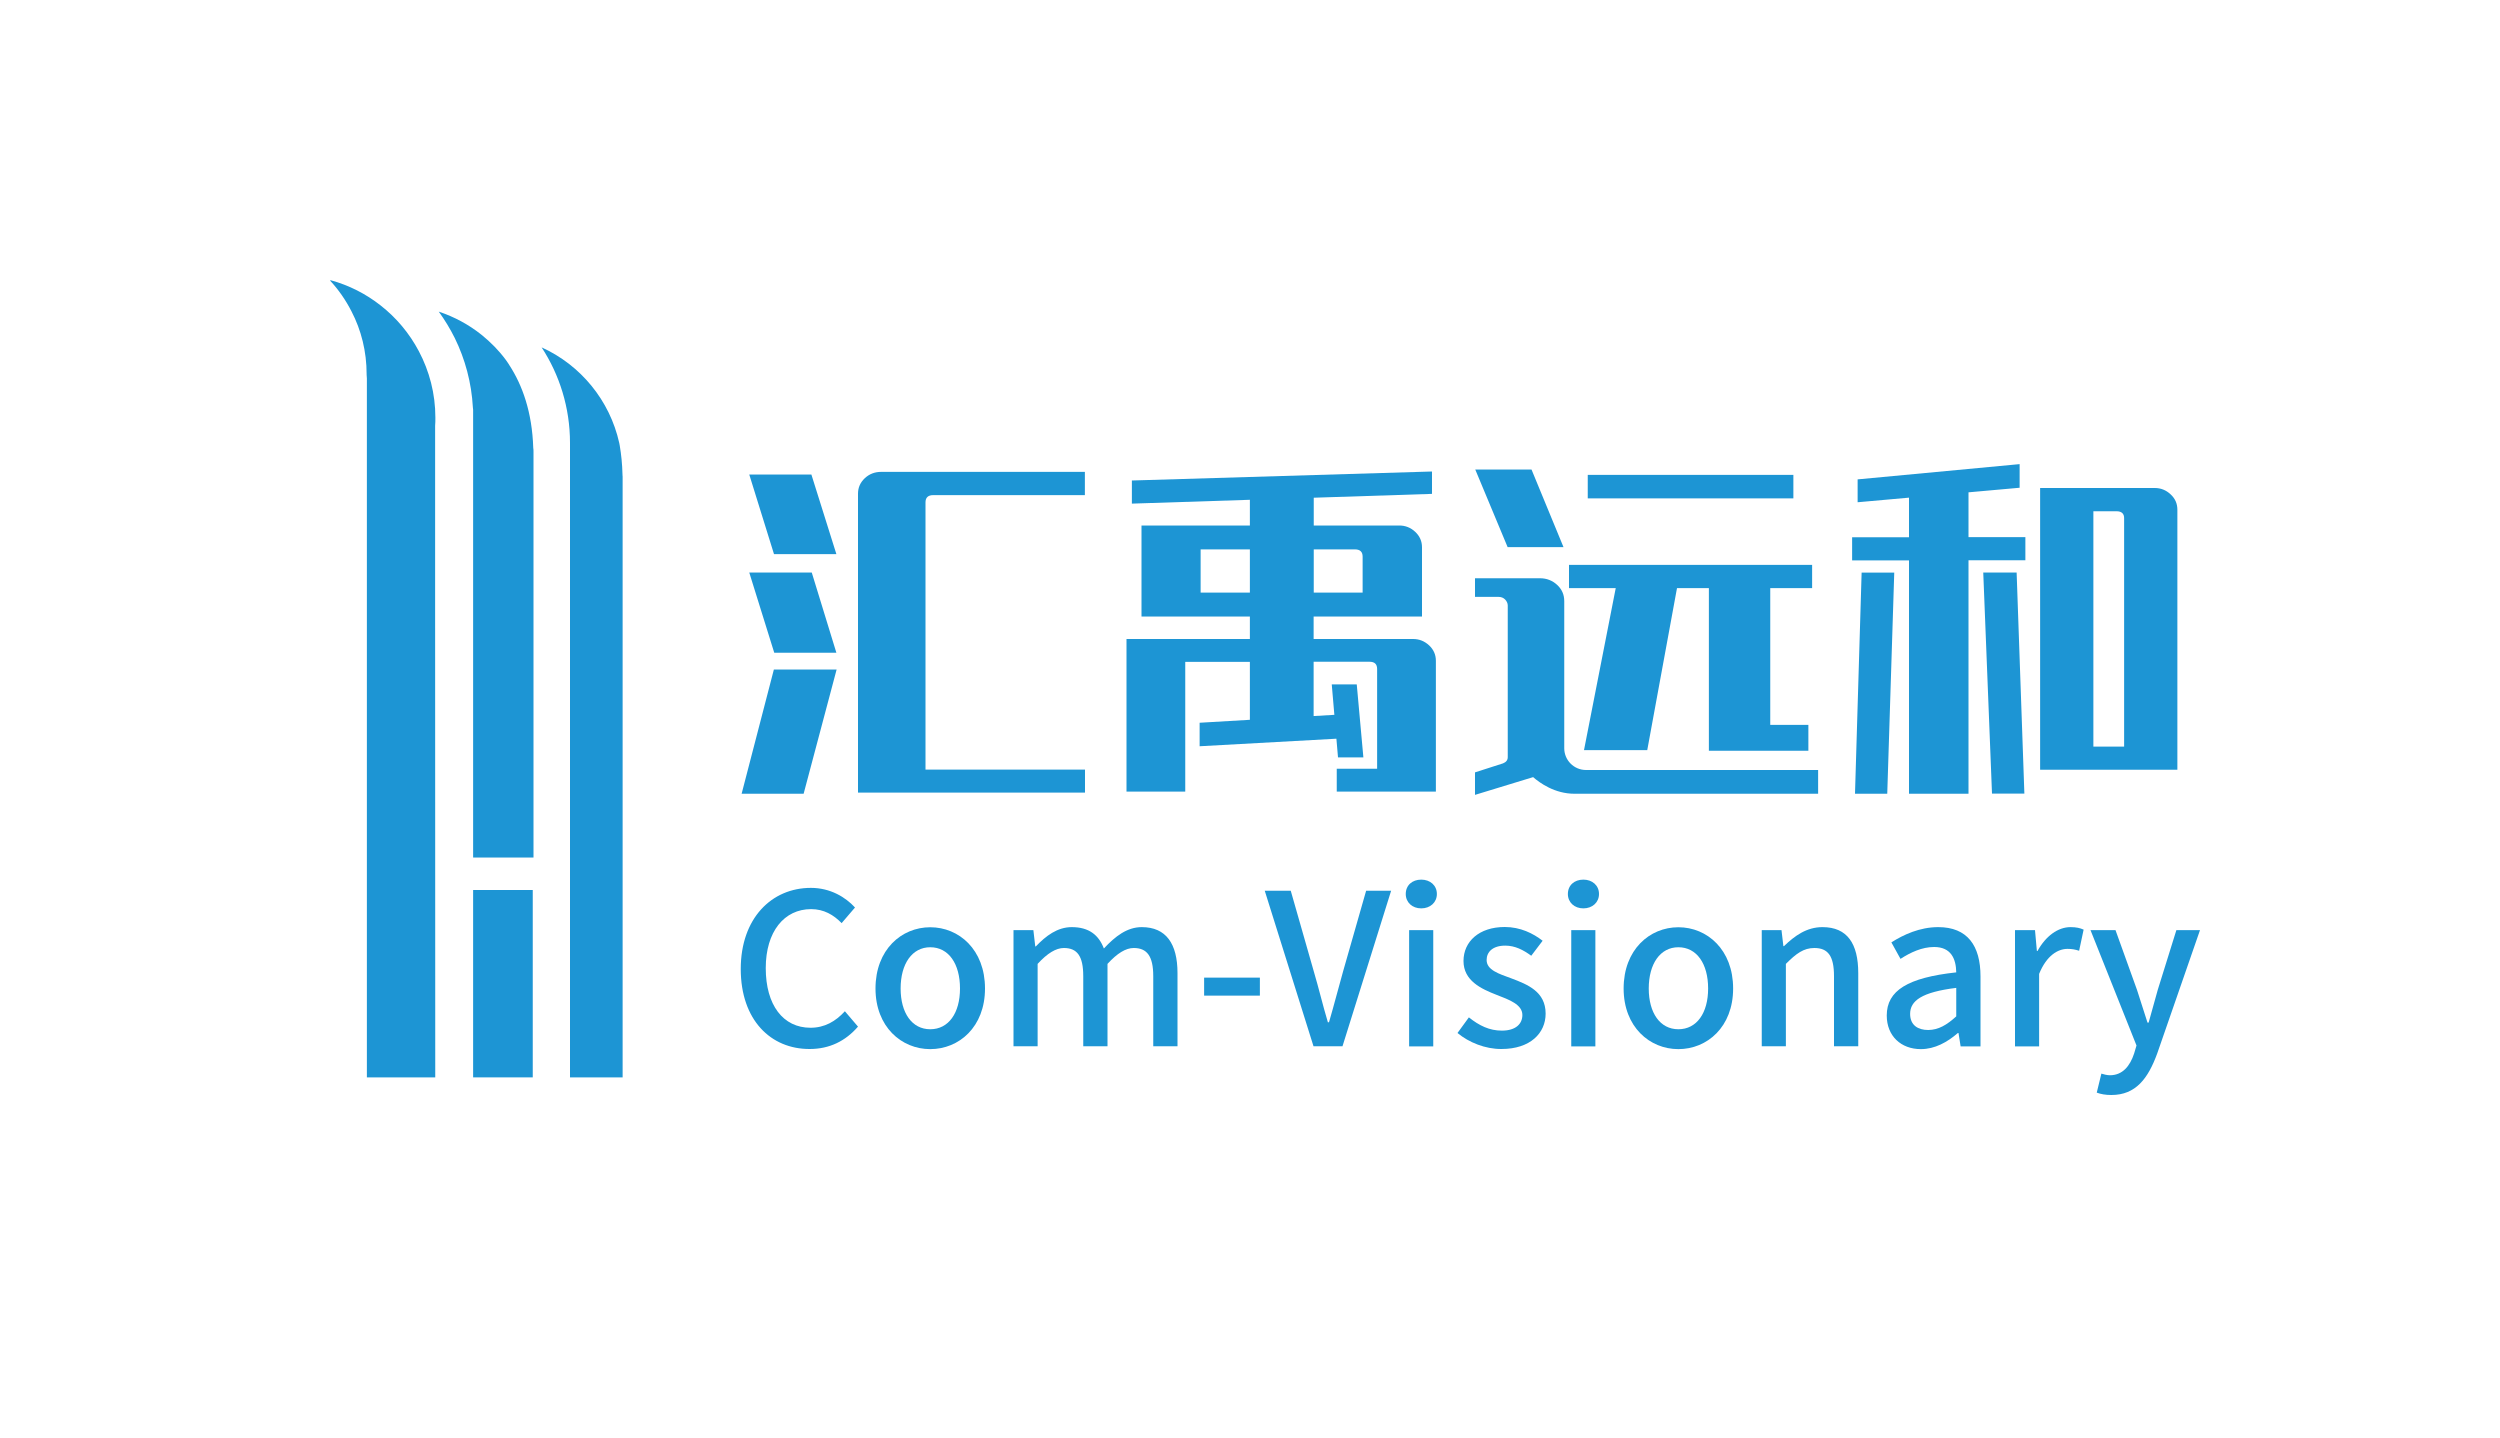
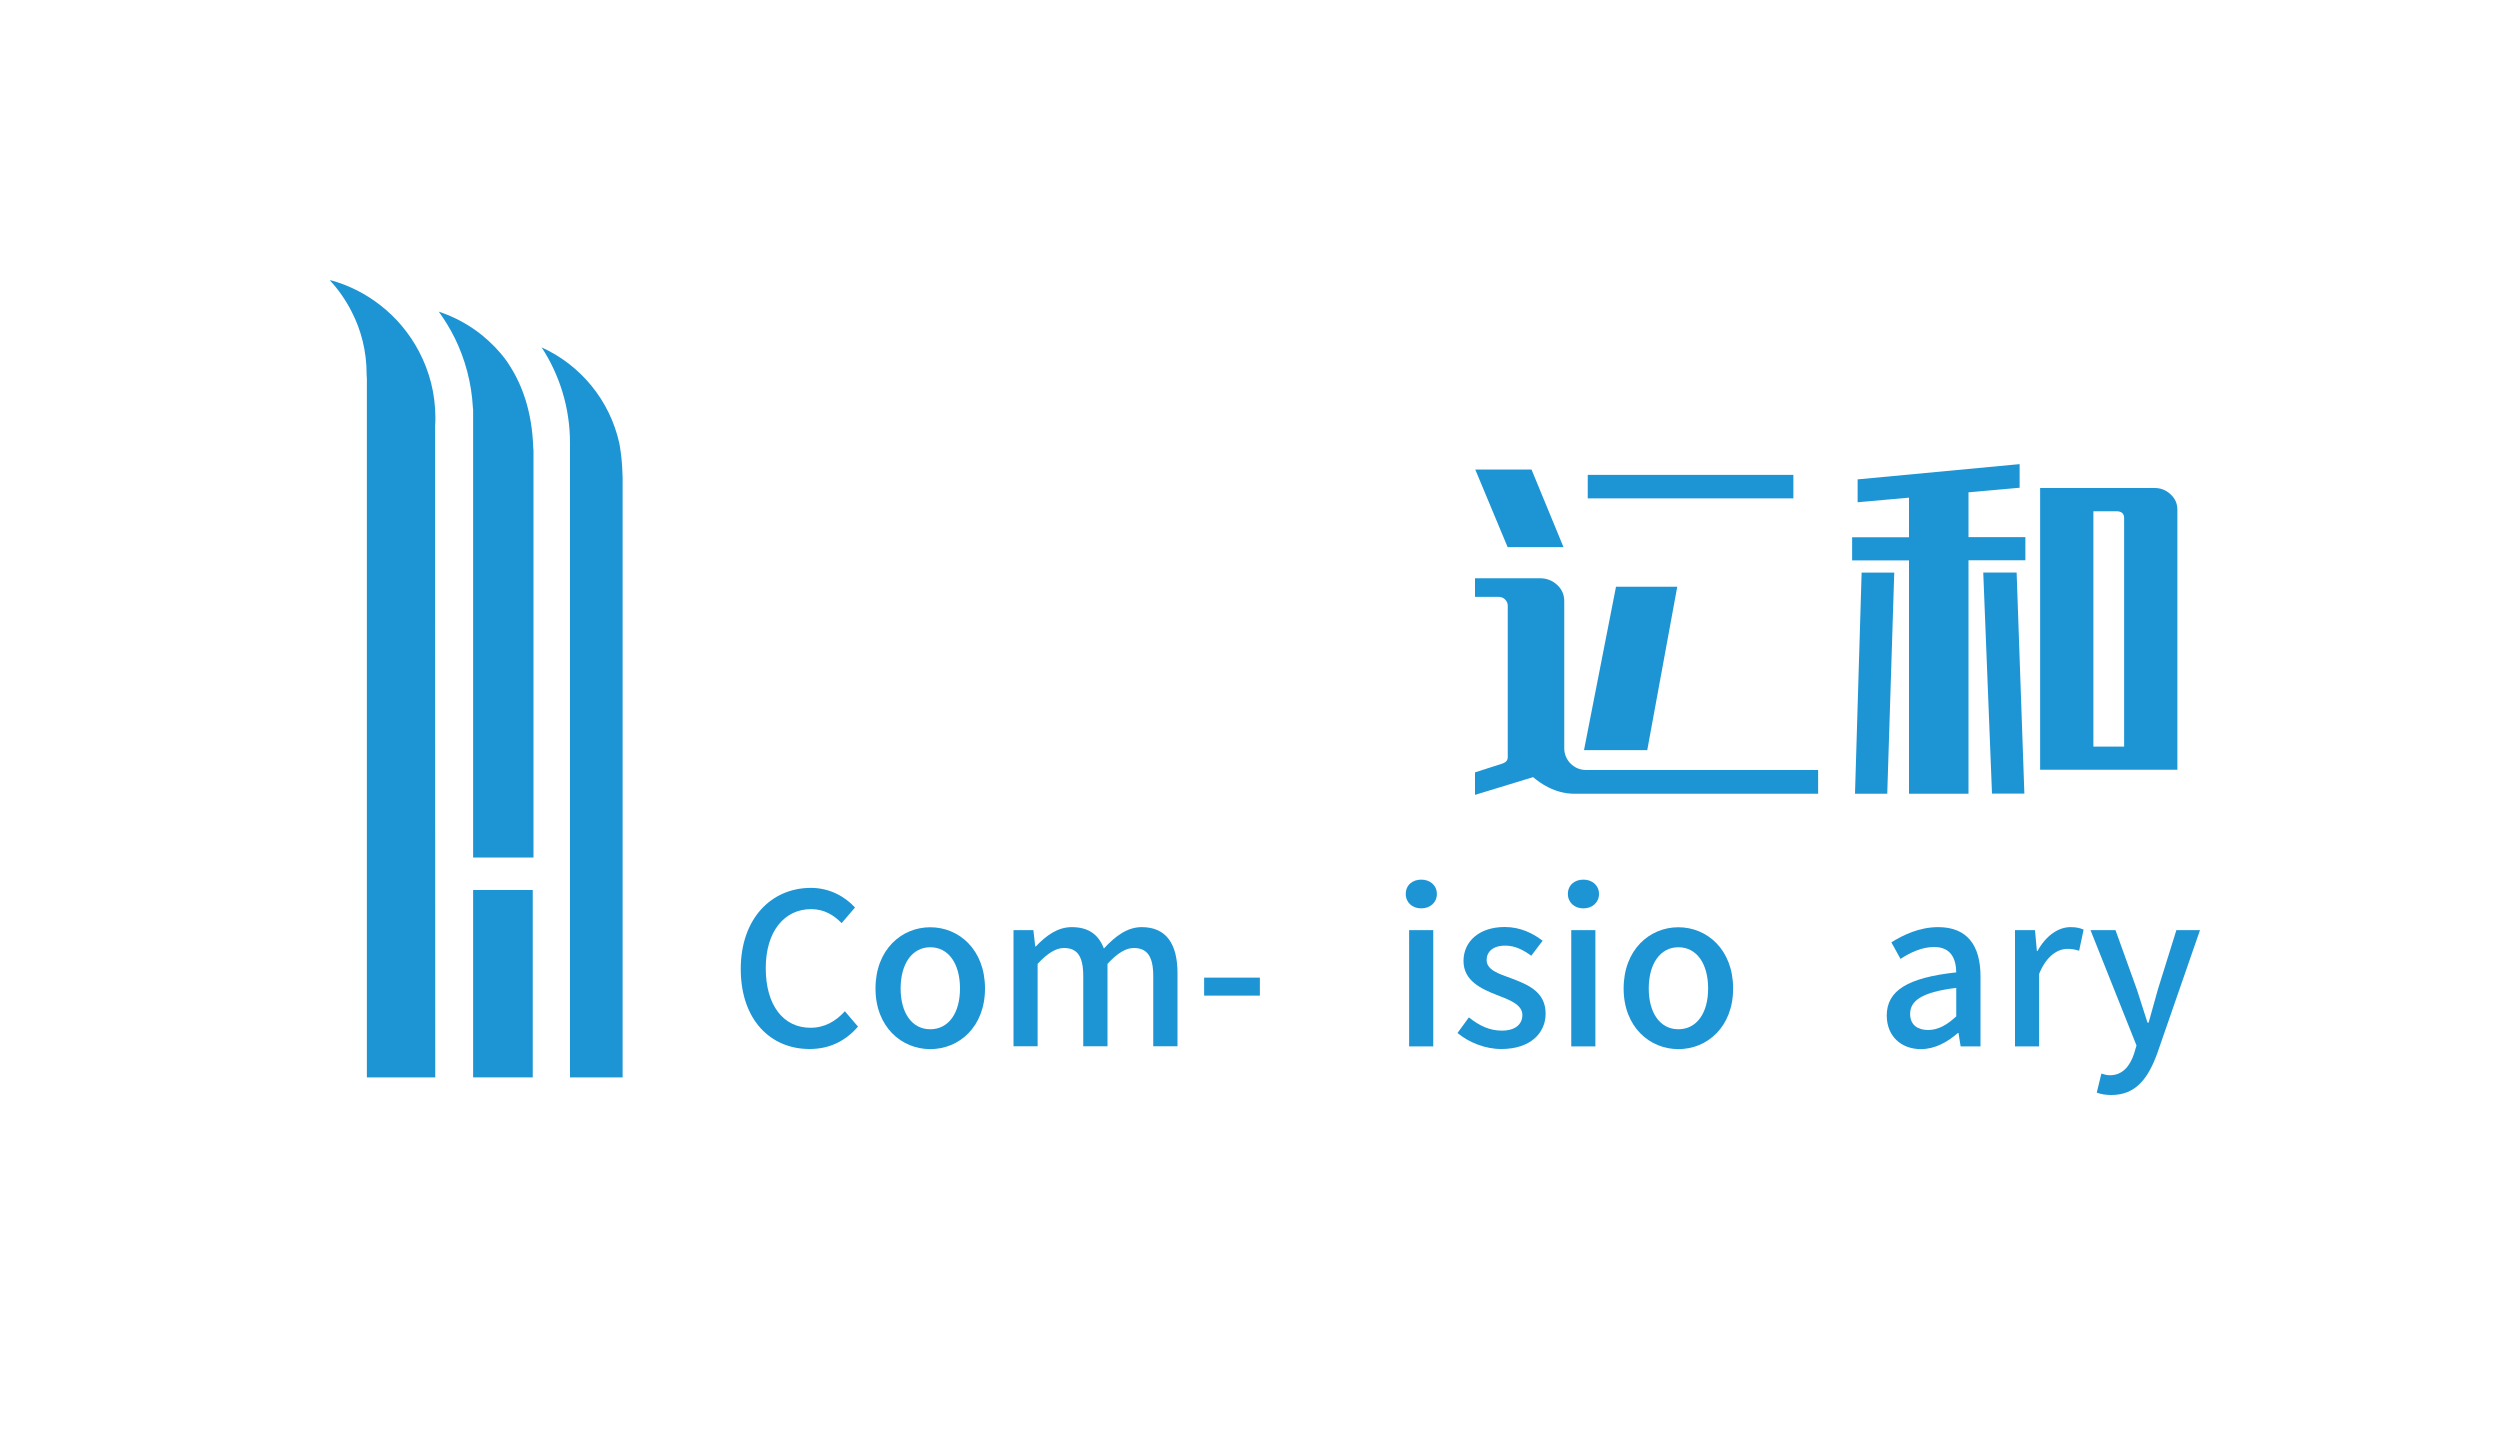
<svg xmlns="http://www.w3.org/2000/svg" version="1.1" id="图层_1" x="0px" y="0px" viewBox="0 0 200 115" style="enable-background:new 0 0 200 115;" xml:space="preserve">
  <style type="text/css">
	.st0{clip-path:url(#SVGID_3_);}
	.st1{clip-path:url(#SVGID_4_);}
	.st2{clip-path:url(#SVGID_6_);fill:#717171;}
	.st3{clip-path:url(#SVGID_6_);fill:#234483;}
	.st4{clip-path:url(#SVGID_6_);fill:#404C8B;}
	.st5{clip-path:url(#SVGID_6_);fill:#58A547;}
	.st6{clip-path:url(#SVGID_6_);fill:#33A49A;}
	.st7{clip-path:url(#SVGID_6_);fill:#3686B5;}
	.st8{fill-rule:evenodd;clip-rule:evenodd;fill:#27417A;}
	.st9{fill-rule:evenodd;clip-rule:evenodd;fill:#959495;}
	.st10{fill-rule:evenodd;clip-rule:evenodd;fill:#211613;}
	.st11{fill-rule:evenodd;clip-rule:evenodd;fill:#1D2087;}
	.st12{fill:#1D2087;}
	.st13{fill:none;stroke:#1D2087;stroke-miterlimit:22.926;}
	.st14{fill:#00A63C;}
	.st15{fill:#103675;}
	.st16{fill:#231815;}
	.st17{fill-rule:evenodd;clip-rule:evenodd;fill:#078D7A;}
	.st18{fill:#040000;}
	.st19{fill:#C70026;}
	.st20{fill:#008375;}
	.st21{clip-path:url(#SVGID_8_);fill:#040000;}
	.st22{clip-path:url(#SVGID_8_);fill:#D61518;}
	.st23{clip-path:url(#SVGID_8_);fill:#0F9142;}
	.st24{clip-path:url(#SVGID_8_);}
	.st25{fill-rule:evenodd;clip-rule:evenodd;fill:none;}
	.st26{clip-path:url(#SVGID_11_);}
	.st27{clip-path:url(#SVGID_12_);}
	.st28{clip-path:url(#SVGID_14_);fill-rule:evenodd;clip-rule:evenodd;fill:#FFFFFF;}
	.st29{clip-path:url(#SVGID_14_);fill-rule:evenodd;clip-rule:evenodd;fill:#211613;}
	.st30{clip-path:url(#SVGID_14_);fill-rule:evenodd;clip-rule:evenodd;fill:#C91828;}
	.st31{clip-path:url(#SVGID_14_);fill:#211613;}
	.st32{clip-path:url(#SVGID_17_);}
	.st33{clip-path:url(#SVGID_18_);}
	.st34{clip-path:url(#SVGID_20_);fill:#040000;}
	.st35{clip-path:url(#SVGID_20_);fill:#D61518;}
	.st36{clip-path:url(#SVGID_22_);}
	.st37{clip-path:url(#SVGID_25_);}
	.st38{clip-path:url(#SVGID_26_);}
	.st39{clip-path:url(#SVGID_28_);fill:#040000;}
	.st40{clip-path:url(#SVGID_28_);fill:#D61518;}
	.st41{clip-path:url(#SVGID_30_);}
	.st42{clip-path:url(#SVGID_33_);}
	.st43{clip-path:url(#SVGID_34_);}
	.st44{clip-path:url(#SVGID_36_);fill:#040000;}
	.st45{clip-path:url(#SVGID_36_);fill:#D61518;}
	.st46{clip-path:url(#SVGID_39_);}
	.st47{clip-path:url(#SVGID_40_);}
	.st48{clip-path:url(#SVGID_42_);fill:#040000;}
	.st49{clip-path:url(#SVGID_42_);fill-rule:evenodd;clip-rule:evenodd;fill:#C7161D;}
	.st50{fill-rule:evenodd;clip-rule:evenodd;fill:url(#SVGID_43_);}
	.st51{fill:#231C1D;}
	.st52{fill:#434243;}
	.st53{clip-path:url(#SVGID_45_);fill:#00568C;}
	.st54{clip-path:url(#SVGID_47_);}
	.st55{clip-path:url(#SVGID_49_);fill-rule:evenodd;clip-rule:evenodd;fill:#1A4592;}
	.st56{clip-path:url(#SVGID_49_);fill-rule:evenodd;clip-rule:evenodd;fill:#00448D;}
	.st57{clip-path:url(#SVGID_52_);}
	.st58{clip-path:url(#SVGID_53_);}
	.st59{clip-path:url(#SVGID_55_);fill:#1B2E6E;}
	.st60{clip-path:url(#SVGID_60_);}
	.st61{clip-path:url(#SVGID_61_);}
	.st62{clip-path:url(#SVGID_63_);fill:#258DC6;}
	.st63{clip-path:url(#SVGID_63_);fill:#CB2A2B;}
	.st64{clip-path:url(#SVGID_63_);fill:#060001;}
	.st65{clip-path:url(#SVGID_63_);fill:#DC7F25;}
	.st66{fill:#00A5B9;}
	.st67{fill-rule:evenodd;clip-rule:evenodd;fill:#D7000F;}
	.st68{fill-rule:evenodd;clip-rule:evenodd;fill:#23B6BC;}
	.st69{fill-rule:evenodd;clip-rule:evenodd;fill:#AACC03;}
	.st70{fill:#23B6BC;}
	.st71{fill:#888888;}
	.st72{clip-path:url(#SVGID_65_);fill:url(#SVGID_66_);}
	.st73{clip-path:url(#SVGID_68_);fill:url(#SVGID_69_);}
	.st74{clip-path:url(#SVGID_71_);fill:url(#SVGID_72_);}
	.st75{clip-path:url(#SVGID_74_);fill:url(#SVGID_75_);}
	.st76{fill-rule:evenodd;clip-rule:evenodd;fill:#231815;}
	.st77{fill:url(#SVGID_76_);}
	.st78{fill:url(#SVGID_77_);}
	.st79{fill:url(#SVGID_78_);}
	.st80{fill:url(#SVGID_79_);}
	.st81{fill:#003B82;}
	.st82{fill:#363635;}
	.st83{fill-rule:evenodd;clip-rule:evenodd;fill:#3E9494;}
	.st84{fill:#3E9494;}
	.st85{fill-rule:evenodd;clip-rule:evenodd;fill:url(#SVGID_80_);}
	.st86{fill-rule:evenodd;clip-rule:evenodd;fill:url(#SVGID_81_);}
	.st87{fill-rule:evenodd;clip-rule:evenodd;fill:url(#SVGID_82_);}
	.st88{fill-rule:evenodd;clip-rule:evenodd;fill:url(#SVGID_83_);}
	.st89{fill-rule:evenodd;clip-rule:evenodd;fill:url(#SVGID_84_);}
	.st90{fill-rule:evenodd;clip-rule:evenodd;fill:url(#SVGID_85_);}
	.st91{fill-rule:evenodd;clip-rule:evenodd;fill:url(#SVGID_86_);}
	.st92{fill-rule:evenodd;clip-rule:evenodd;fill:url(#SVGID_87_);}
	.st93{clip-path:url(#SVGID_89_);fill-rule:evenodd;clip-rule:evenodd;fill:url(#SVGID_90_);}
	.st94{clip-path:url(#SVGID_92_);fill-rule:evenodd;clip-rule:evenodd;fill:url(#SVGID_93_);}
	.st95{fill:#007AB4;}
	.st96{fill-rule:evenodd;clip-rule:evenodd;fill:#FFFFFF;}
	.st97{fill:none;stroke:#007AB4;stroke-width:0.195;stroke-miterlimit:22.926;}
	.st98{clip-path:url(#SVGID_95_);fill:url(#SVGID_96_);}
	.st99{fill:#1D95D4;}
	.st100{fill:url(#SVGID_97_);}
	.st101{fill:url(#SVGID_98_);}
	.st102{fill:#FFFFFF;}
	.st103{fill:#E56004;}
	.st104{fill-rule:evenodd;clip-rule:evenodd;fill:#003B8F;}
	.st105{fill-rule:evenodd;clip-rule:evenodd;fill:#E95504;}
	.st106{fill-rule:evenodd;clip-rule:evenodd;fill:#4D4A49;}
	.st107{fill:#1E2380;}
	.st108{fill-rule:evenodd;clip-rule:evenodd;fill:#00753D;}
	.st109{fill-rule:evenodd;clip-rule:evenodd;fill:#1E2380;}
	.st110{fill:#122F85;}
	.st111{fill:#EE7E00;}
	.st112{fill:#3F8562;}
	.st113{fill:#005BAB;}
	.st114{fill:url(#SVGID_99_);}
	.st115{fill:url(#SVGID_100_);}
	.st116{fill:#3C9BA8;}
	.st117{fill:#070002;}
	.st118{fill:#882921;}
	.st119{fill:#FBEFBF;}
	.st120{fill-rule:evenodd;clip-rule:evenodd;fill:#005CA1;}
	.st121{fill-rule:evenodd;clip-rule:evenodd;fill:#6C9BD2;}
	.st122{fill-rule:evenodd;clip-rule:evenodd;fill:#221E1F;}
	.st123{fill:url(#SVGID_101_);}
	.st124{fill:#3E3A39;}
	.st125{fill-rule:evenodd;clip-rule:evenodd;fill:#0094D7;}
	.st126{fill-rule:evenodd;clip-rule:evenodd;fill:#595757;}
	.st127{fill:#595757;}
	.st128{fill:#CD281E;}
	.st129{fill:#2F2872;}
	.st130{fill:#108B3F;}
	.st131{fill:#B82322;}
	.st132{fill:url(#SVGID_102_);}
	.st133{fill:url(#SVGID_103_);}
	.st134{fill:url(#SVGID_104_);}
	.st135{fill:url(#SVGID_105_);}
	.st136{fill:url(#SVGID_106_);}
	.st137{fill:url(#SVGID_107_);}
	.st138{fill:url(#SVGID_108_);}
	.st139{fill:#12964B;}
	.st140{fill:#DB302E;}
	.st141{fill:#0F4E8F;}
	.st142{clip-path:url(#SVGID_111_);}
	.st143{clip-path:url(#SVGID_112_);}
	.st144{clip-path:url(#SVGID_114_);fill-rule:evenodd;clip-rule:evenodd;fill:#78A936;}
	
		.st145{clip-path:url(#SVGID_114_);fill:none;stroke:#FFFFFF;stroke-width:0.225;stroke-linecap:round;stroke-linejoin:round;stroke-miterlimit:10;}
	.st146{clip-path:url(#SVGID_114_);}
	.st147{clip-path:url(#SVGID_116_);fill-rule:evenodd;clip-rule:evenodd;fill:#117178;}
	.st148{clip-path:url(#SVGID_116_);}
	
		.st149{clip-path:url(#SVGID_118_);fill:none;stroke:#FFFFFF;stroke-width:0.225;stroke-linecap:round;stroke-linejoin:round;stroke-miterlimit:10;}
	.st150{clip-path:url(#SVGID_118_);}
	.st151{clip-path:url(#SVGID_120_);fill-rule:evenodd;clip-rule:evenodd;fill:#78A936;}
	.st152{clip-path:url(#SVGID_120_);}
	
		.st153{clip-path:url(#SVGID_122_);fill:none;stroke:#FFFFFF;stroke-width:0.225;stroke-linecap:round;stroke-linejoin:round;stroke-miterlimit:10;}
	.st154{clip-path:url(#SVGID_122_);}
	.st155{clip-path:url(#SVGID_124_);fill-rule:evenodd;clip-rule:evenodd;fill:#78A936;}
	.st156{clip-path:url(#SVGID_124_);}
	
		.st157{clip-path:url(#SVGID_126_);fill:none;stroke:#FFFFFF;stroke-width:0.225;stroke-linecap:round;stroke-linejoin:round;stroke-miterlimit:10;}
	.st158{fill:#E50012;}
	.st159{fill:#42BEAB;}
	.st160{fill:#FFFFFC;}
	.st161{clip-path:url(#SVGID_134_);}
	.st162{clip-path:url(#SVGID_136_);fill:#3D3939;}
	
		.st163{clip-path:url(#SVGID_136_);fill:none;stroke:#FFFFFF;stroke-width:0.033;stroke-linecap:round;stroke-linejoin:round;stroke-miterlimit:10;}
	.st164{clip-path:url(#SVGID_136_);}
	.st165{clip-path:url(#SVGID_138_);}
	.st166{clip-path:url(#SVGID_136_);fill-rule:evenodd;clip-rule:evenodd;fill:#FFFFFF;}
</style>
  <g>
    <g>
      <rect x="127.02" y="37.99" class="st99" width="16.45" height="1.88" />
      <g>
        <path class="st99" d="M59.26,77.52c0-4.06,2.47-6.49,5.61-6.49c1.55,0,2.77,0.74,3.53,1.57l-1.07,1.25     c-0.64-0.66-1.42-1.12-2.44-1.12c-2.15,0-3.63,1.79-3.63,4.72c0,2.96,1.39,4.77,3.58,4.77c1.13,0,2.01-0.51,2.75-1.32l1.05,1.23     c-1,1.15-2.27,1.79-3.87,1.79C61.66,83.93,59.26,81.6,59.26,77.52z" />
        <path class="st99" d="M70.04,79.08c0-3.11,2.08-4.9,4.38-4.9s4.38,1.79,4.38,4.9c0,3.08-2.08,4.85-4.38,4.85     S70.04,82.15,70.04,79.08z M76.8,79.08c0-1.98-0.91-3.3-2.38-3.3c-1.45,0-2.37,1.32-2.37,3.3c0,1.96,0.91,3.26,2.37,3.26     C75.89,82.34,76.8,81.04,76.8,79.08z" />
        <path class="st99" d="M81.08,74.41h1.59l0.15,1.3h0.05c0.8-0.84,1.72-1.54,2.87-1.54c1.39,0,2.16,0.64,2.57,1.71     c0.91-0.98,1.86-1.71,3.03-1.71c1.94,0,2.86,1.32,2.86,3.68v5.85h-1.94v-5.61c0-1.61-0.51-2.25-1.56-2.25     c-0.64,0-1.32,0.42-2.1,1.27v6.59h-1.94v-5.61c0-1.61-0.49-2.25-1.55-2.25c-0.63,0-1.32,0.42-2.1,1.27v6.59h-1.93V74.41z" />
        <path class="st99" d="M96.33,78.21h4.46v1.44h-4.46V78.21z" />
-         <path class="st99" d="M101.18,71.26h2.08l1.84,6.44c0.42,1.42,0.7,2.64,1.13,4.08h0.09c0.42-1.44,0.73-2.66,1.13-4.08l1.84-6.44     h2l-3.89,12.44h-2.32L101.18,71.26z" />
        <path class="st99" d="M112.46,71.52c0-0.7,0.52-1.15,1.24-1.15c0.71,0,1.25,0.46,1.25,1.15c0,0.68-0.54,1.15-1.25,1.15     C112.98,72.67,112.46,72.19,112.46,71.52z M112.73,74.41h1.93v9.3h-1.93V74.41z" />
        <path class="st99" d="M116.6,82.64l0.91-1.25c0.83,0.66,1.64,1.06,2.64,1.06c1.11,0,1.64-0.54,1.64-1.25     c0-0.84-1.05-1.22-2.06-1.61c-1.23-0.48-2.65-1.13-2.65-2.71c0-1.56,1.25-2.72,3.3-2.72c1.25,0,2.27,0.51,3.03,1.1l-0.91,1.2     c-0.64-0.47-1.3-0.81-2.08-0.81c-1.01,0-1.49,0.51-1.49,1.15c0,0.8,0.97,1.1,1.98,1.47c1.3,0.49,2.74,1.06,2.74,2.82     c0,1.56-1.23,2.83-3.53,2.83C118.82,83.93,117.5,83.39,116.6,82.64z" />
        <path class="st99" d="M125.43,71.52c0-0.7,0.52-1.15,1.24-1.15c0.71,0,1.25,0.46,1.25,1.15c0,0.68-0.54,1.15-1.25,1.15     C125.95,72.67,125.43,72.19,125.43,71.52z M125.7,74.41h1.93v9.3h-1.93V74.41z" />
        <path class="st99" d="M129.89,79.08c0-3.11,2.08-4.9,4.38-4.9c2.3,0,4.38,1.79,4.38,4.9c0,3.08-2.08,4.85-4.38,4.85     C131.97,83.93,129.89,82.15,129.89,79.08z M136.65,79.08c0-1.98-0.91-3.3-2.38-3.3c-1.45,0-2.37,1.32-2.37,3.3     c0,1.96,0.91,3.26,2.37,3.26C135.74,82.34,136.65,81.04,136.65,79.08z" />
-         <path class="st99" d="M140.93,74.41h1.59l0.15,1.28h0.05c0.86-0.83,1.81-1.52,3.08-1.52c1.98,0,2.86,1.32,2.86,3.68v5.85h-1.94     v-5.61c0-1.61-0.48-2.25-1.57-2.25c-0.86,0-1.45,0.44-2.28,1.27v6.59h-1.93V74.41z" />
        <path class="st99" d="M150.94,81.24c0-2,1.69-3.03,5.56-3.45c-0.02-1.08-0.41-2.03-1.77-2.03c-0.98,0-1.9,0.44-2.69,0.95     l-0.73-1.32c0.96-0.61,2.26-1.22,3.75-1.22c2.32,0,3.38,1.47,3.38,3.94v5.6h-1.59l-0.17-1.07h-0.05     c-0.84,0.73-1.84,1.29-2.96,1.29C152.08,83.93,150.94,82.88,150.94,81.24z M156.5,81.31v-2.28c-2.76,0.34-3.69,1.03-3.69,2.08     c0,0.91,0.63,1.29,1.45,1.29C155.08,82.39,155.74,82,156.5,81.31z" />
        <path class="st99" d="M161.21,74.41h1.59l0.15,1.67H163c0.66-1.2,1.64-1.91,2.64-1.91c0.46,0,0.76,0.07,1.05,0.2l-0.36,1.69     c-0.32-0.1-0.56-0.15-0.93-0.15c-0.76,0-1.67,0.52-2.27,2v5.8h-1.93V74.41z" />
        <path class="st99" d="M172.58,84.27c-0.73,2-1.71,3.33-3.67,3.33c-0.48,0-0.85-0.07-1.17-0.19l0.37-1.52     c0.17,0.05,0.44,0.13,0.68,0.13c1.02,0,1.61-0.74,1.94-1.74l0.19-0.64l-3.68-9.23h2l1.72,4.78c0.27,0.83,0.56,1.76,0.84,2.62     h0.09l0.73-2.62l1.49-4.78H176L172.58,84.27z" />
      </g>
      <g>
-         <path class="st99" d="M59.33,63.5l2.58-9.94h5.02l-2.64,9.94H59.33z M59.94,37.96h4.97l2,6.37h-4.99L59.94,37.96z M59.94,45.8h5     l1.97,6.42h-4.97L59.94,45.8z M86.8,63.41H68.64V39.49c0-0.48,0.18-0.89,0.54-1.23c0.36-0.34,0.8-0.51,1.31-0.51h16.3v1.86H74.66     c-0.41,0-0.62,0.19-0.62,0.58v21.38H86.8V63.41z" />
-         <path class="st99" d="M99.99,58.43v-5.48h-5.17v10.38h-4.7V51.12h9.87v-1.8h-8.67v-7.28h8.67v-3.1l5.11-0.33v3.43h6.84     c0.49,0,0.92,0.17,1.28,0.51c0.36,0.34,0.54,0.75,0.54,1.23v5.54h-8.67v1.8h7.96c0.49,0,0.91,0.17,1.28,0.51     c0.36,0.34,0.54,0.75,0.54,1.23v10.47h-7.93V61.5h3.23v-7.98c0-0.39-0.2-0.58-0.61-0.58h-4.47v5.23L99.99,58.43z M114.56,39.51     l-24.01,0.78v-1.85l24.01-0.72V39.51z M107.57,59.06l-11.6,0.64v-1.88l11.4-0.67L107.57,59.06z M99.99,47.41v-3.46h-3.94v3.46     H99.99z M108.39,43.95h-3.29v3.46h3.91v-2.88C109.01,44.14,108.8,43.95,108.39,43.95z M107.04,60.59l-0.5-5.84h2l0.53,5.84     H107.04z" />
        <polygon class="st99" points="120.61,43.77 118.02,37.56 122.52,37.56 125.08,43.77    " />
-         <polygon class="st99" points="136.71,47.05 125.52,47.05 125.52,45.19 144.97,45.19 144.97,47.05 141.62,47.05 141.62,57.99      144.67,57.99 144.67,60.06 136.71,60.06    " />
        <polygon class="st99" points="129.28,46.94 134.18,46.94 131.78,60.01 126.72,60.01    " />
        <path class="st99" d="M157.48,38.57v4.4h4.55v1.85h-4.55V63.5h-4.76V44.83h-4.55v-1.85h4.55v-4.02L157.48,38.57z M148.4,63.5     l0.53-17.69h2.61l-0.56,17.69H148.4z M161.57,39.02l-12.96,1.16v-1.83l12.96-1.22V39.02z M158.66,45.8h2.67l0.62,17.69h-2.59     L158.66,45.8z M169.32,40.9h-1.85v18.83h2.47v1.85h-6.73V39.04h9.17c0.49,0,0.91,0.17,1.27,0.51c0.37,0.34,0.54,0.75,0.54,1.23     v20.8h-4.26v-20.1C169.94,41.09,169.73,40.9,169.32,40.9z" />
        <path class="st99" d="M126.88,61.6c-0.96,0-1.74-0.78-1.74-1.74V48.09c0-0.52-0.19-0.95-0.57-1.3c-0.38-0.35-0.84-0.53-1.37-0.53     H118v1.49h1.88c0.22,0,0.39,0.07,0.53,0.21c0.13,0.14,0.21,0.3,0.21,0.48v12.13c0,0.24-0.13,0.4-0.38,0.5L118,61.79v1.8     l4.65-1.42l0,0c0.54,0.47,1.73,1.33,3.31,1.33h19.49v-1.9H126.88z" />
      </g>
    </g>
    <g>
      <g>
        <path class="st99" d="M49.81,38.12v48.07H45.6V36.17c0-0.1,0-0.19,0-0.29v-0.04c0-0.14,0-0.27,0-0.41c0-2.82-0.84-5.45-2.27-7.64     c3.11,1.41,5.45,4.23,6.21,7.65c0,0.02,0.01,0.04,0.01,0.05c0.01,0.05,0.02,0.11,0.03,0.16c0.12,0.71,0.2,1.48,0.22,2.32v0.01     c0,0,0,0,0,0.01v0.02C49.81,38.05,49.81,38.09,49.81,38.12z" />
        <path class="st99" d="M42.68,36.14V68.6h-4.83V32.78c0-0.06-0.01-0.12-0.02-0.18c0,0,0,0,0-0.01c-0.11-1.98-0.62-3.86-1.45-5.55     c-0.37-0.74-0.8-1.45-1.28-2.11c1.26,0.42,2.42,1.05,3.43,1.86c0.73,0.59,1.39,1.26,1.95,2.02c0.04,0.05,0.08,0.11,0.11,0.16     c0.05,0.08,0.11,0.15,0.15,0.23c1.05,1.61,1.83,3.77,1.92,6.63v0C42.68,35.93,42.68,36.04,42.68,36.14z" />
        <path class="st99" d="M34.81,49.05l0.01,37.14h-5.47V30.27c0-0.09-0.01-0.19-0.02-0.28v-0.06c0-1.81-0.43-3.52-1.21-5.02     c-0.46-0.9-1.04-1.74-1.72-2.47c0,0,0,0,0.01,0c0.02,0,0.03-0.01,0.05-0.02c1.46,0.4,2.81,1.09,3.97,2     c1.27,0.99,2.32,2.24,3.08,3.68c0.84,1.59,1.32,3.39,1.32,5.31c0,0.22,0,0.43-0.02,0.64l0,8.24V49.05z" />
      </g>
      <rect x="37.85" y="71.2" class="st99" width="4.77" height="14.99" />
    </g>
  </g>
</svg>